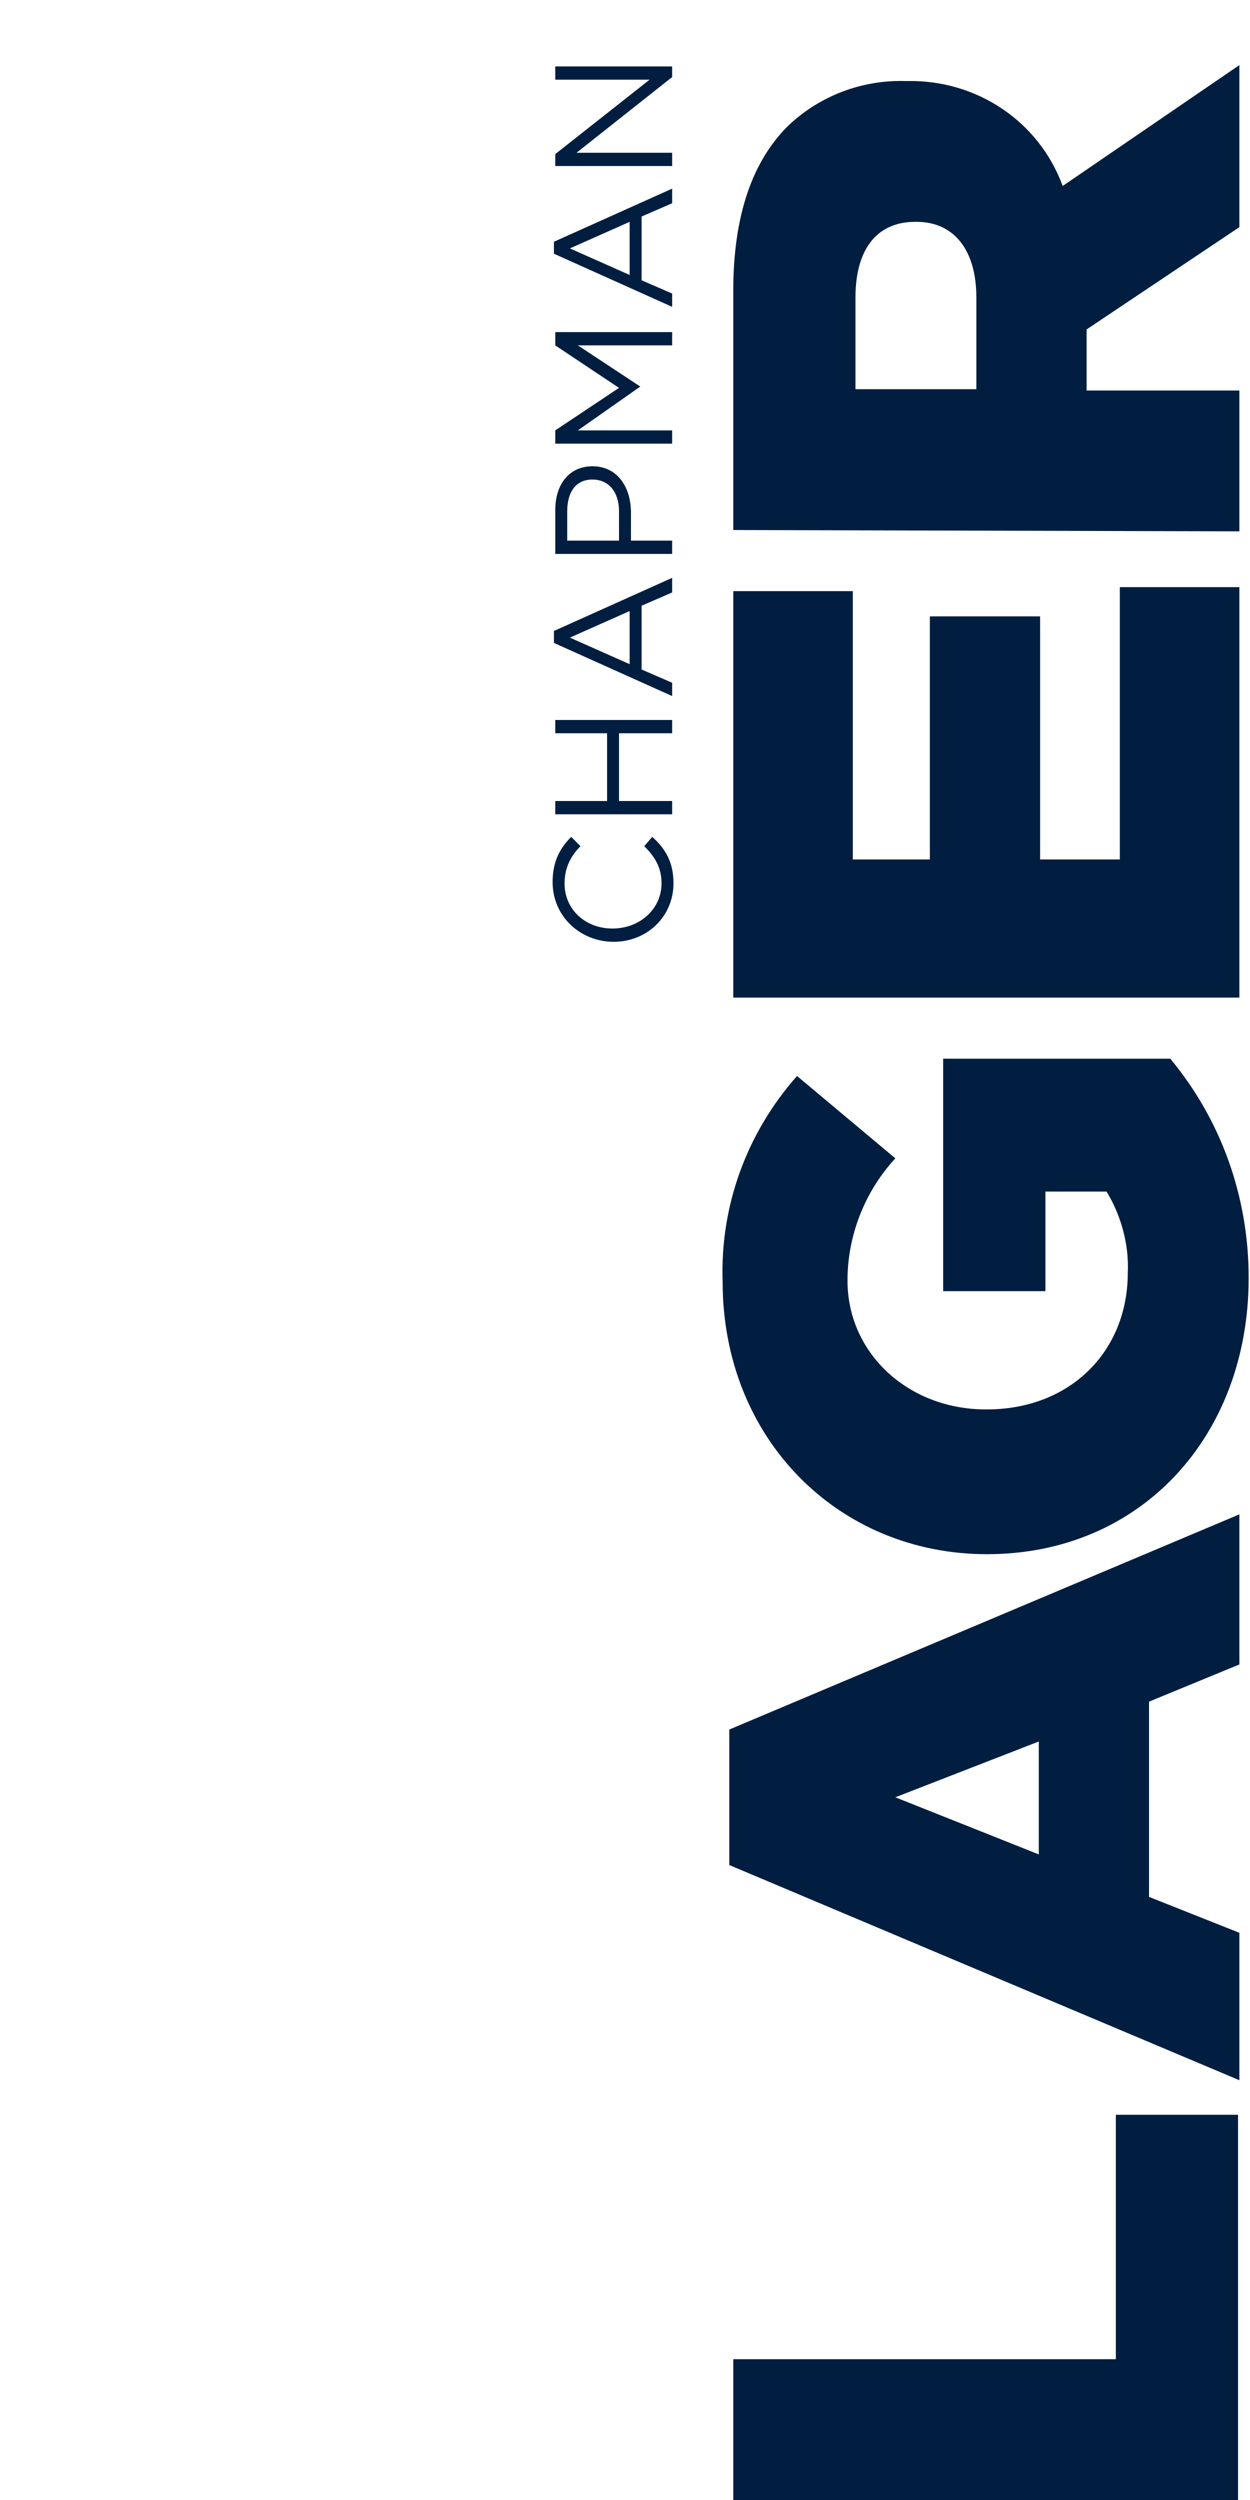
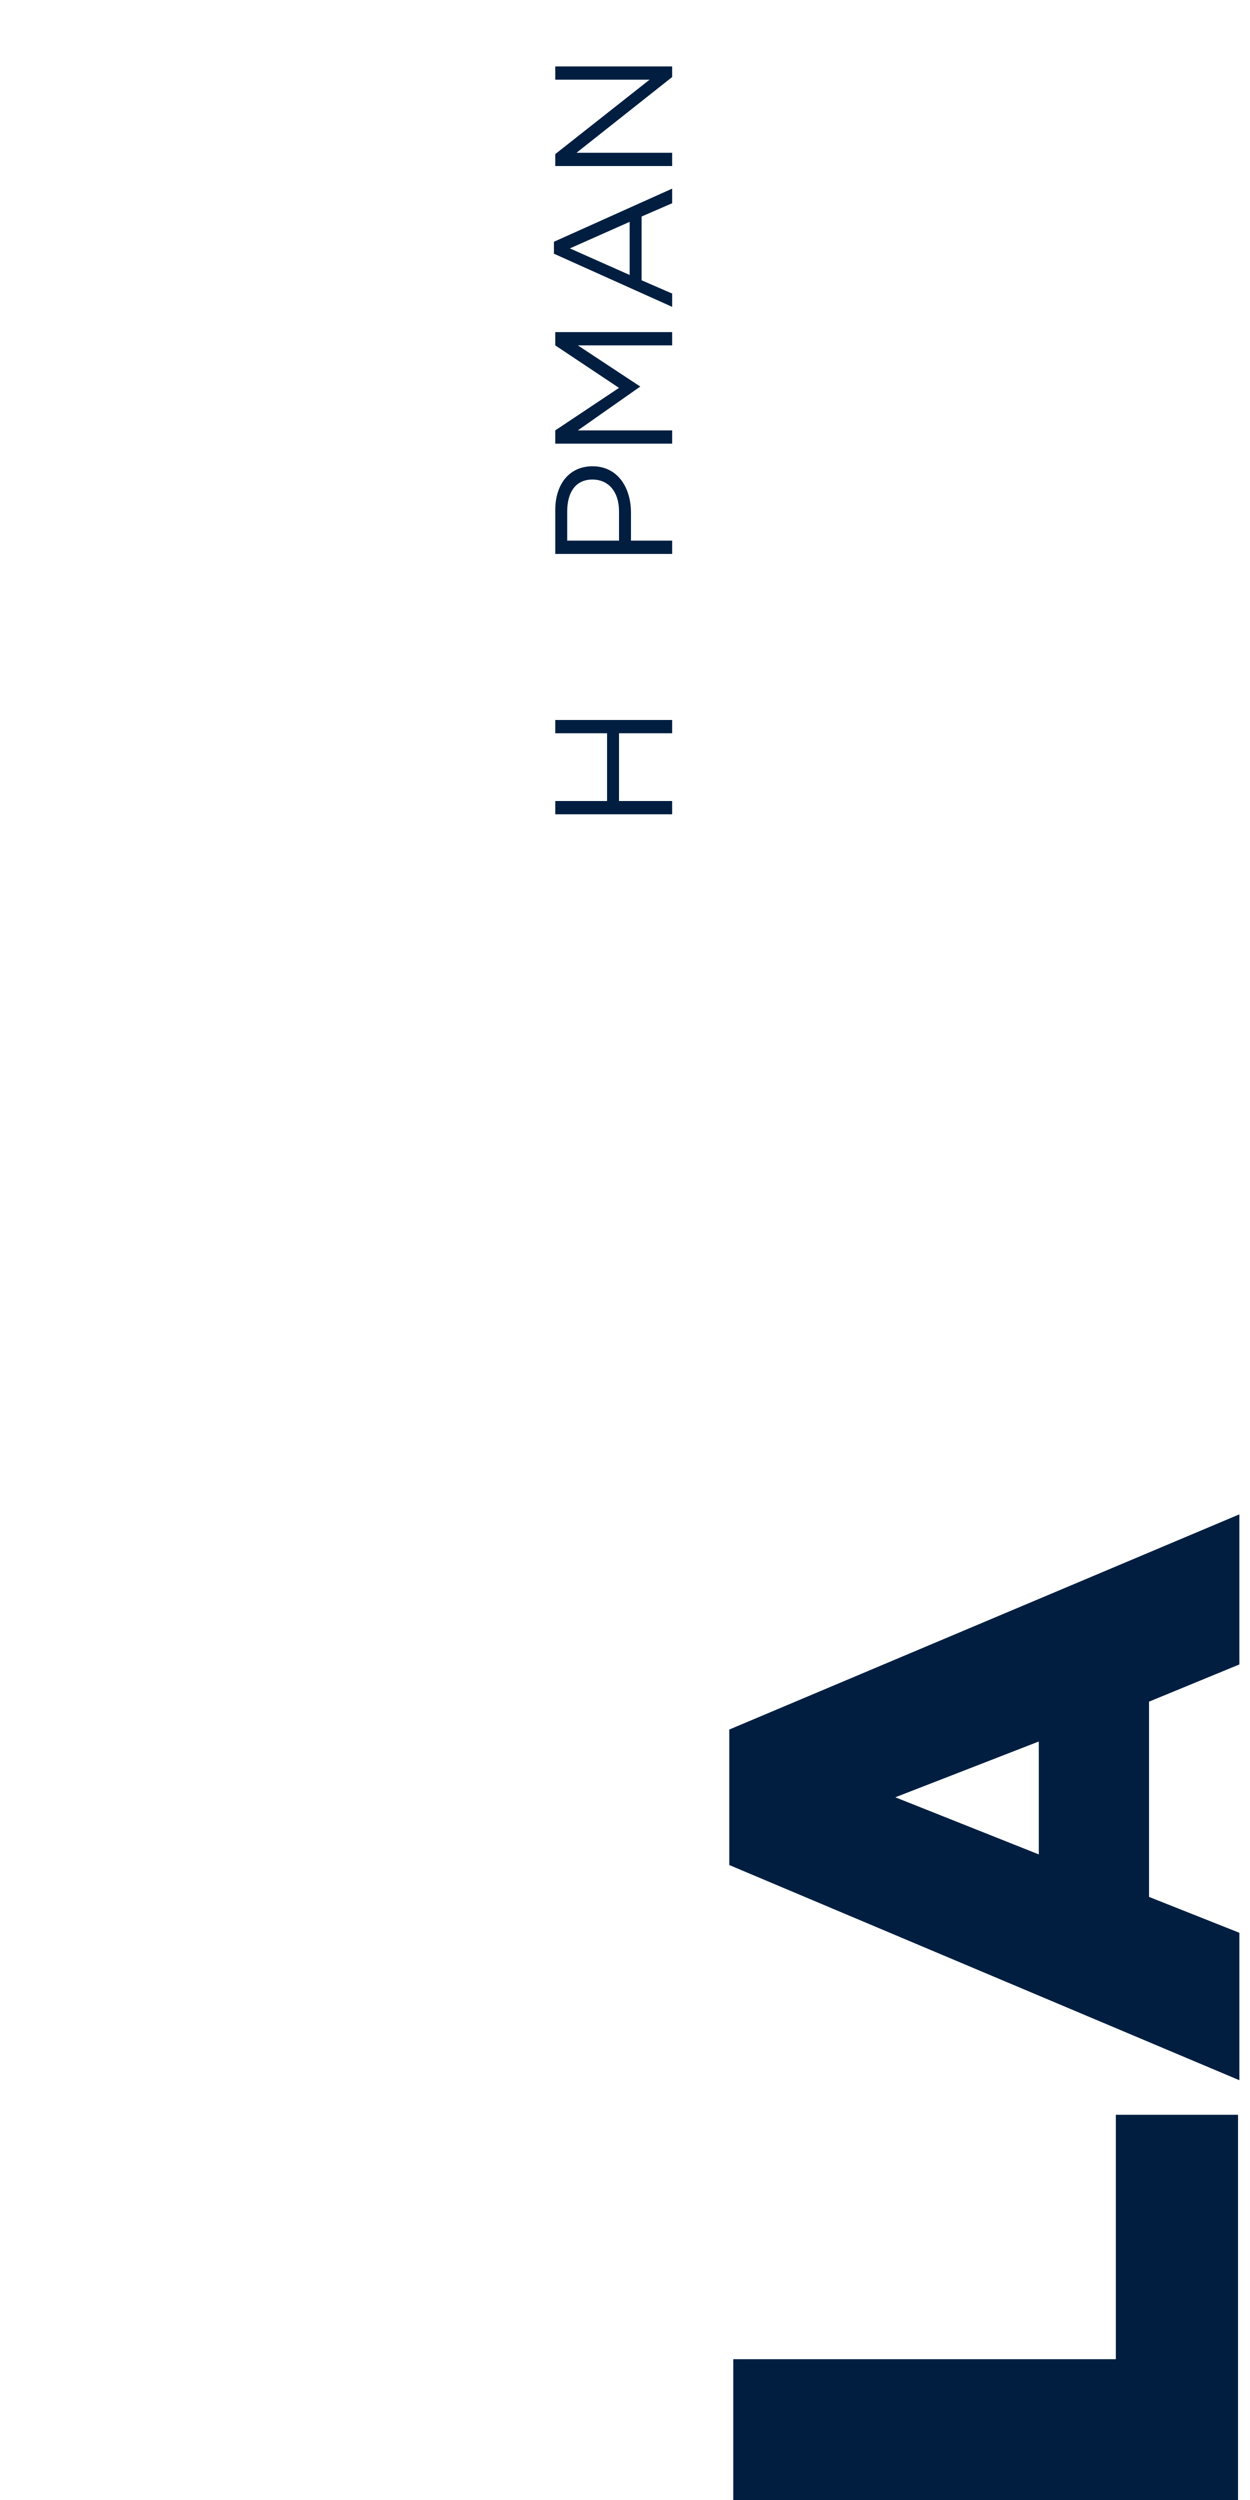
<svg xmlns="http://www.w3.org/2000/svg" version="1.1" id="Layer_10" x="0px" y="0px" viewBox="0 0 94.1 188.2" style="enable-background:new 0 0 94.1 188.2;" xml:space="preserve">
  <style type="text/css">
	.st0{fill:#011E41;}
	.st1{fill:none;}
	.st2{enable-background:new    ;}
</style>
  <title>seth-lager</title>
  <path class="st0" d="M55.2,188.2v-10.6H84v-18.4h9.2v29H55.2L55.2,188.2z" />
  <path class="st0" d="M54.9,140.4v-10.2L93.3,114v11.3l-6.8,2.8v14.7l6.8,2.7v11.1L54.9,140.4z M78.2,131.1l-10.8,4.2l10.8,4.3V131.1  L78.2,131.1z" />
-   <path class="st0" d="M74.3,117L74.3,117c-11.2,0-19.9-8.7-19.9-20.5C54.2,90.8,56.2,85.3,60,81l7.4,6.2c-2.3,2.5-3.6,5.8-3.6,9.2  c0,5.5,4.6,9.7,10.4,9.7h0.1c6.2,0,10.6-4.3,10.6-10.3c0.1-2.1-0.5-4.3-1.6-6.1h-4.6v7.5H71V79.7h17.1C92,84.4,94,90.2,94,96.2  C94,108.1,85.9,117,74.3,117z" />
-   <path class="st0" d="M55.2,75.1V44.5h9v20.2H70V46.4h8.3v18.3h6V44.2h9v30.9H55.2z" />
-   <path class="st0" d="M55.2,39.9v-18c0-5.8,1.5-9.8,4.1-12.4c2.4-2.3,5.6-3.5,8.9-3.4h0.1C73.5,6,78.2,9.1,80,14l13.3-9.1v12.2  l-11.5,7.7v4.6h11.5V40L55.2,39.9L55.2,39.9z M73.5,22.4c0-3.6-1.7-5.7-4.5-5.7h-0.1c-3,0-4.5,2.2-4.5,5.7v6.9h9.1V22.4L73.5,22.4z" />
  <rect x="41.4" y="3.7" class="st1" width="13.3" height="71.8" />
  <g class="st2">
-     <path class="st0" d="M50.7,66.5c0,2.5-2,4.4-4.5,4.4c-2.5,0-4.6-1.9-4.6-4.5c0-1.6,0.6-2.6,1.4-3.4l0.7,0.7   c-0.7,0.7-1.2,1.6-1.2,2.8c0,2,1.6,3.4,3.6,3.4c2.1,0,3.7-1.5,3.7-3.4c0-1.2-0.5-2-1.3-2.8l0.6-0.7C50.1,63.9,50.7,64.9,50.7,66.5z   " />
    <path class="st0" d="M46.6,60.3h4v1h-8.8v-1h3.9v-5.1h-3.9v-1h8.8v1h-4V60.3z" />
-     <path class="st0" d="M50.6,43.5v1.1l-2.3,1v4.8l2.3,1v1l-8.9-4v-0.9L50.6,43.5z M42.9,48l4.5,2v-4L42.9,48z" />
    <path class="st0" d="M47.5,38.6v2.1h3.1v1h-8.8v-3.3c0-2,1.1-3.3,2.8-3.3C46.5,35.1,47.5,36.7,47.5,38.6z M42.7,38.5v2.2h3.9v-2.2   c0-1.5-0.8-2.4-2-2.4C43.3,36.1,42.7,37.1,42.7,38.5z" />
    <path class="st0" d="M48.2,29.1L48.2,29.1l-4.7,3.3h7.1v1h-8.8v-1l4.8-3.2l-4.8-3.2v-1h8.8v1h-7.1L48.2,29.1z" />
    <path class="st0" d="M50.6,14.2v1.1l-2.3,1v4.8l2.3,1v1l-8.9-4v-0.9L50.6,14.2z M42.9,18.7l4.5,2v-4L42.9,18.7z" />
    <path class="st0" d="M41.8,5.9V5h8.8v0.8l-7.2,5.7h7.2v1h-8.8v-0.9l7.1-5.6H41.8z" />
  </g>
</svg>